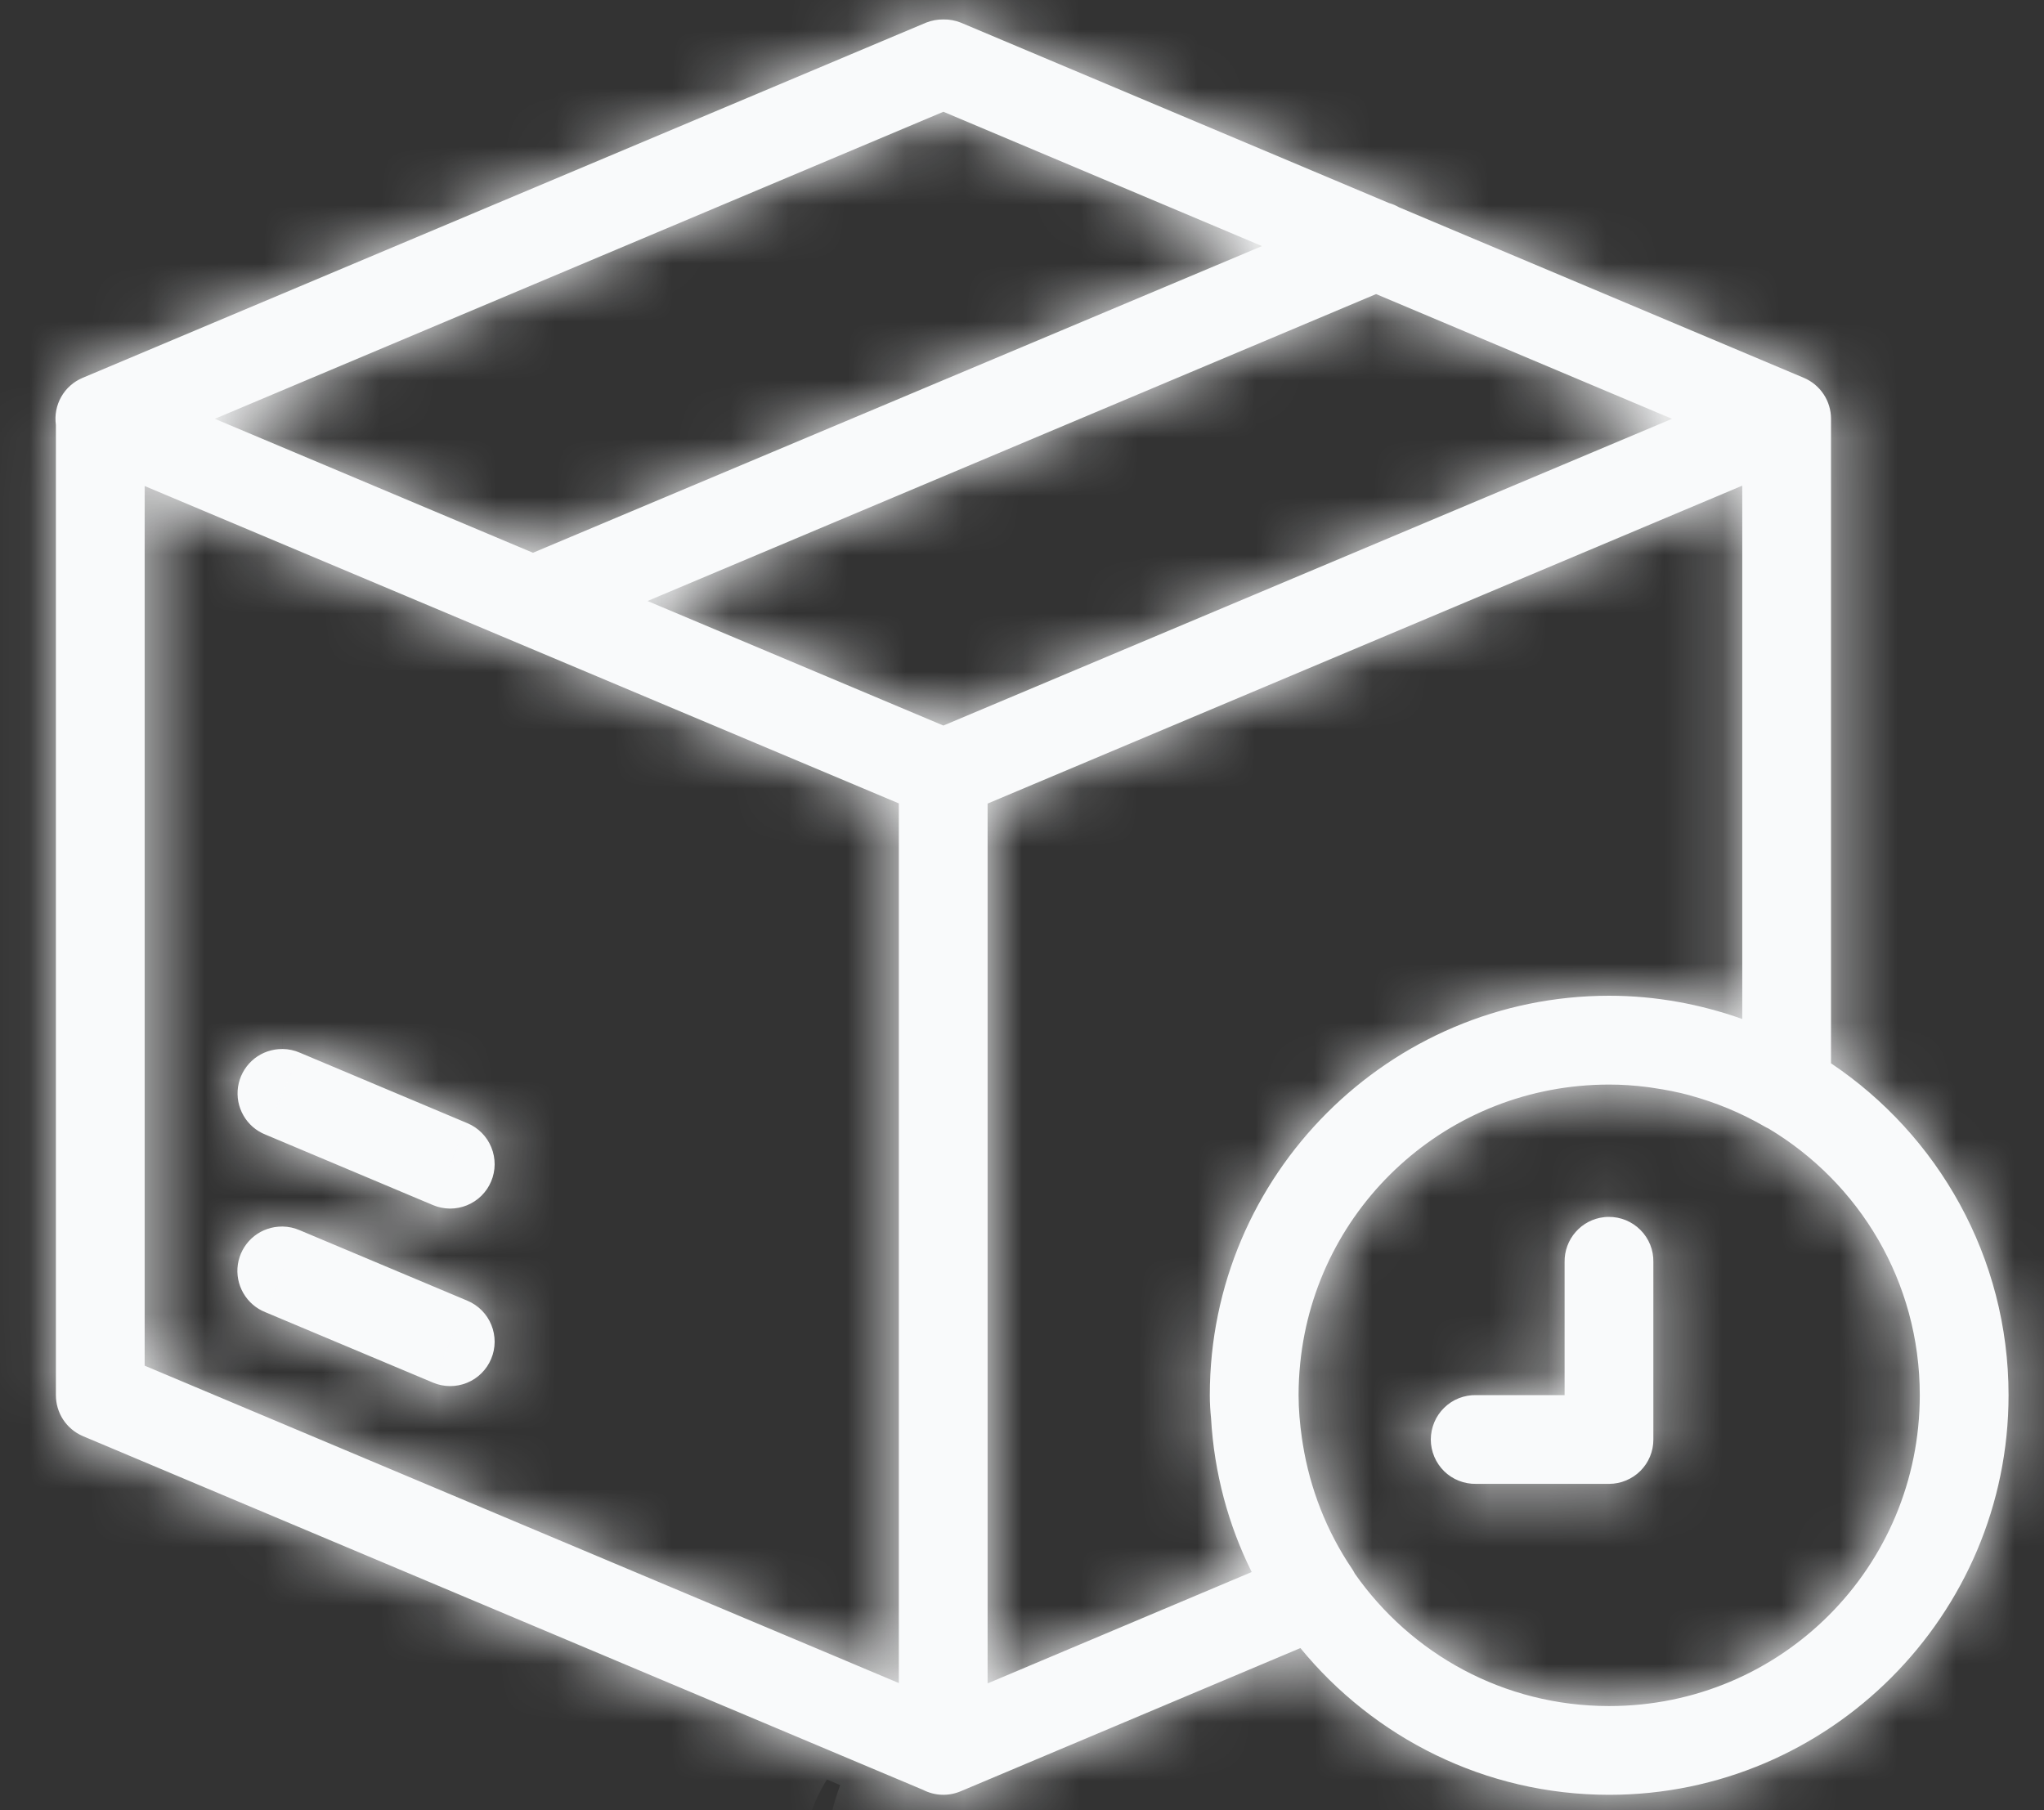
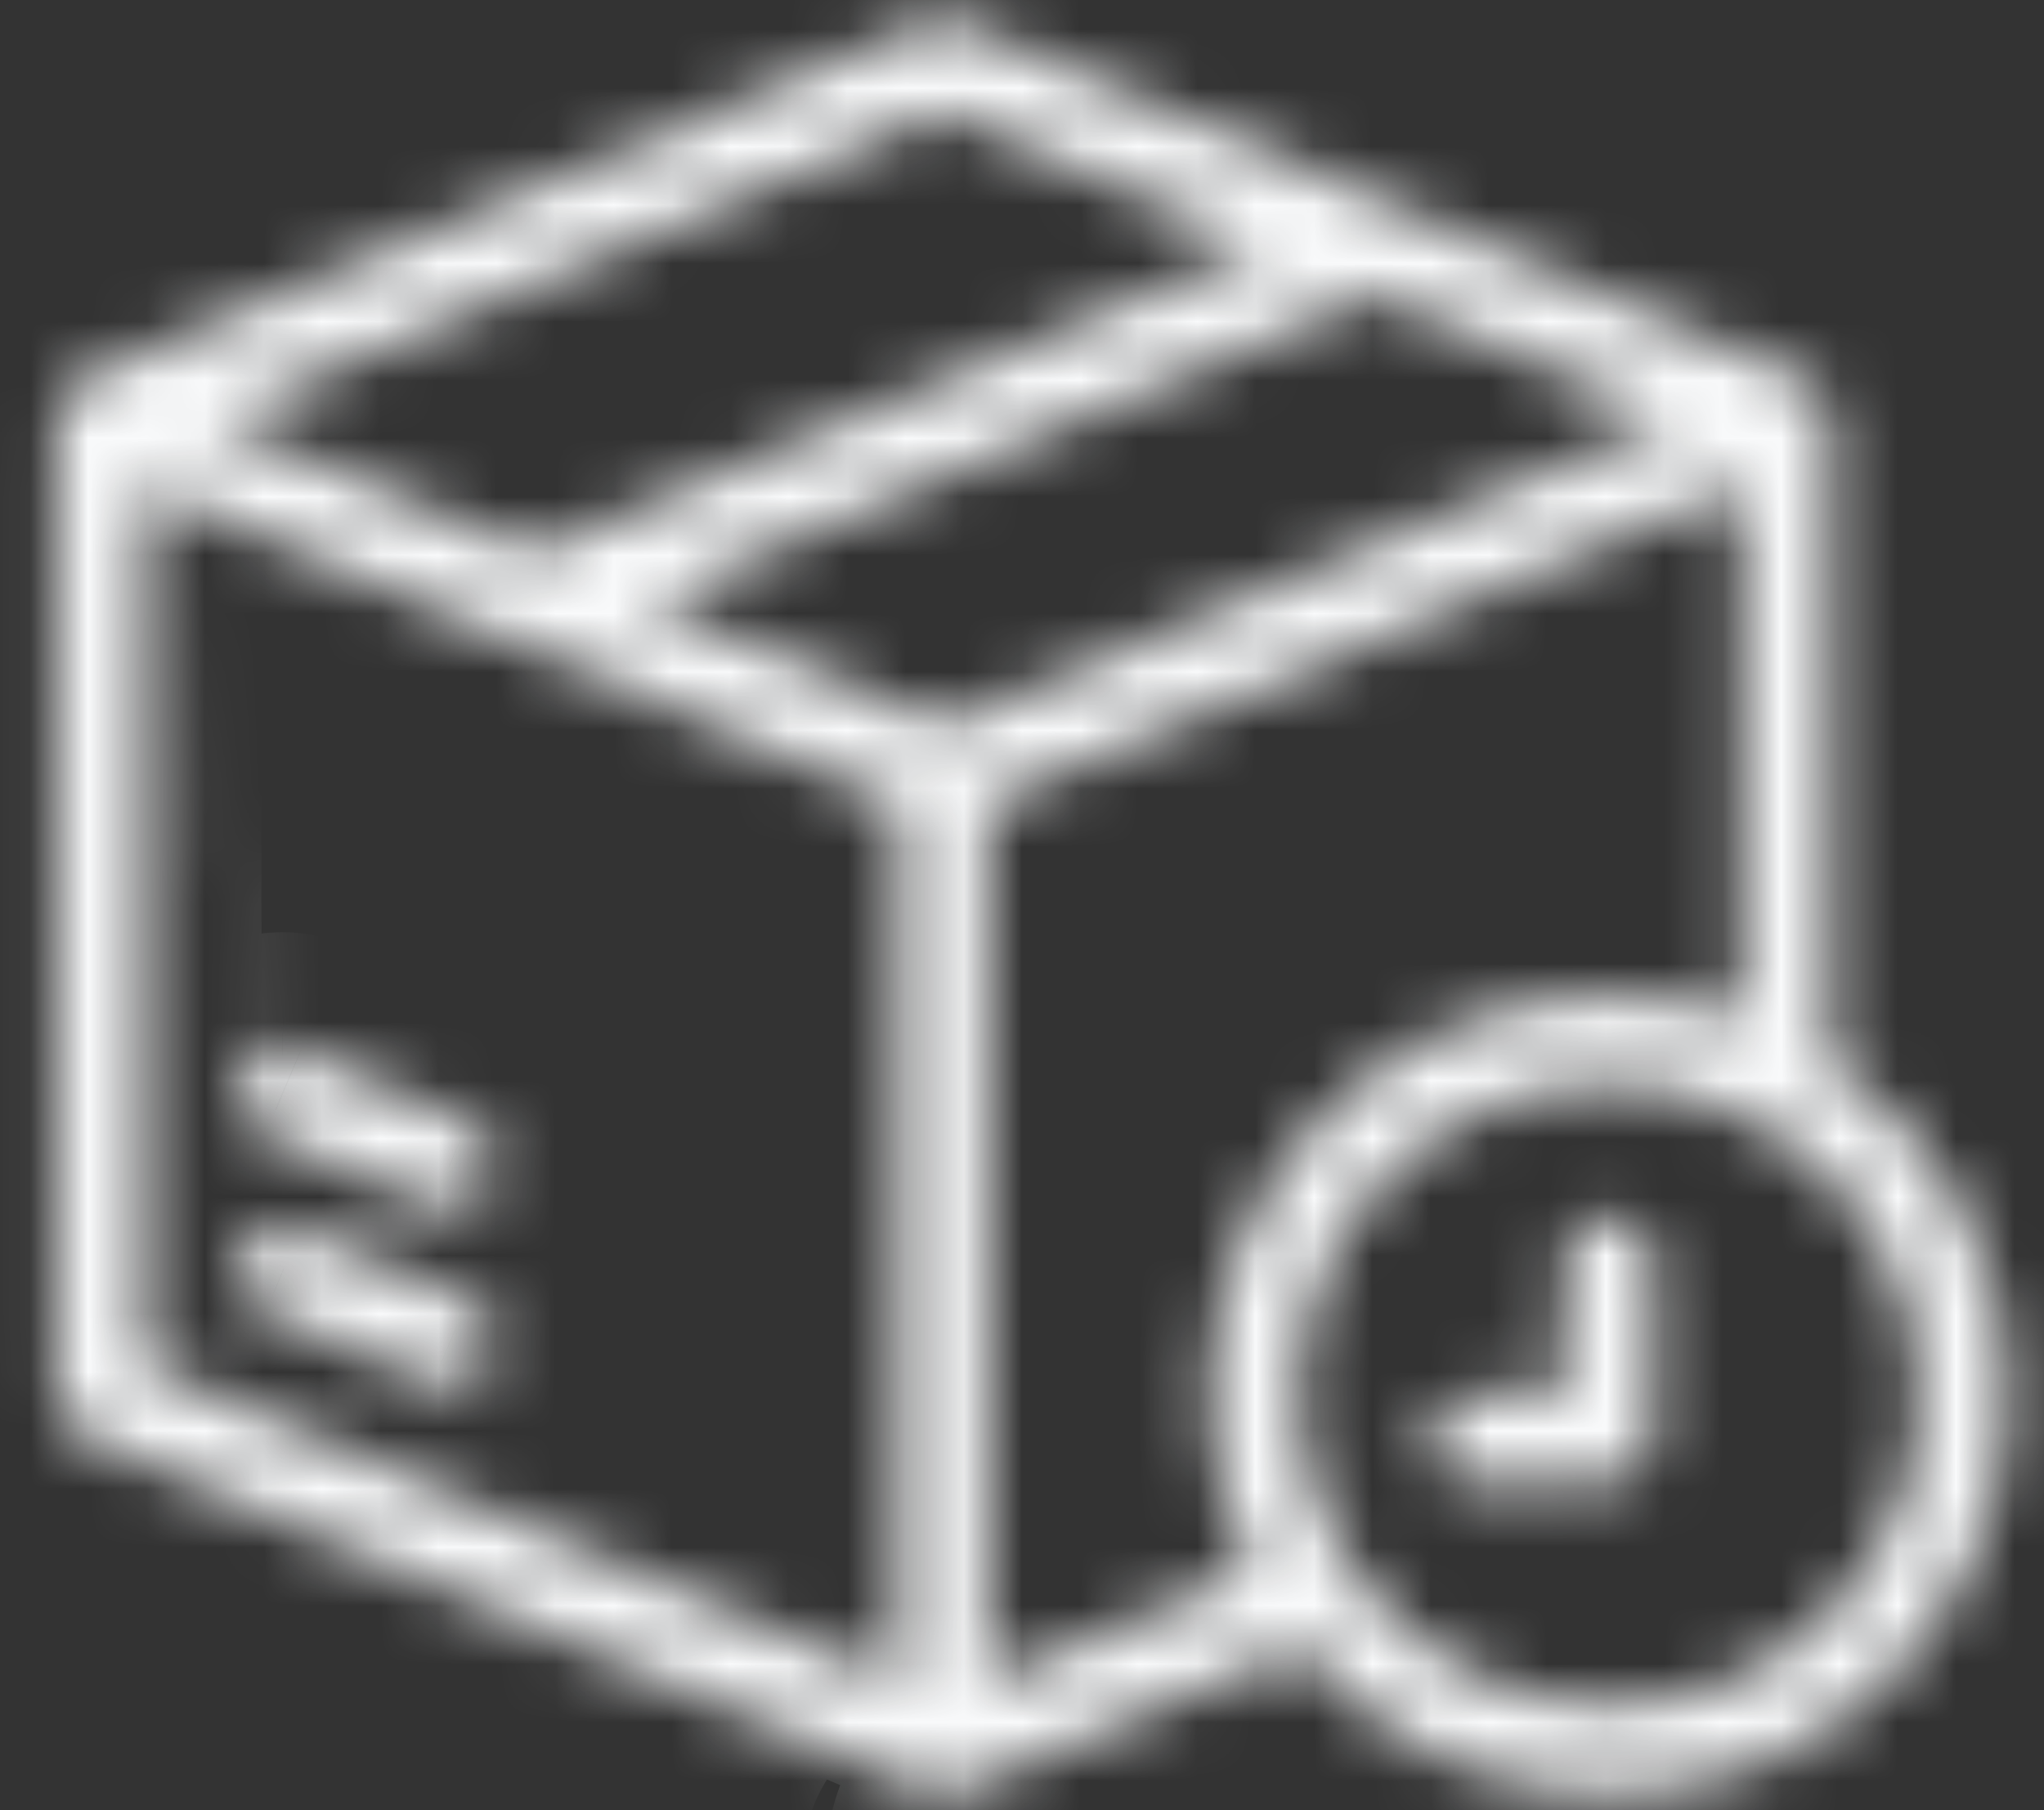
<svg xmlns="http://www.w3.org/2000/svg" width="35" height="31" viewBox="0 0 35 31" fill="none">
  <rect x="0" y="0" width="35" height="31" fill="#333333" stroke="none" />
  <g id="Group">
    <g id="Group_2">
      <g id="Vector">
        <mask id="path-1-inside-1_1490_10893" fill="white">
-           <path d="M16.154 0.333C16.053 0.332 15.952 0.35 15.857 0.388L1.416 6.47C1.261 6.535 1.132 6.649 1.049 6.795C0.966 6.941 0.934 7.11 0.957 7.276V23.891C0.957 24.04 1 24.186 1.081 24.31C1.163 24.435 1.279 24.533 1.416 24.592L15.803 30.65C15.802 30.649 15.803 30.65 15.803 30.65C15.902 30.701 16.014 30.731 16.126 30.735C16.238 30.739 16.35 30.718 16.453 30.674L22.267 28.223C23.523 29.755 25.427 30.736 27.555 30.736C31.323 30.736 34.393 27.66 34.393 23.891C34.393 21.527 33.185 19.438 31.353 18.209V7.172C31.353 7.022 31.309 6.875 31.226 6.751C31.143 6.626 31.025 6.528 30.887 6.47L23.956 3.55C23.901 3.518 23.842 3.493 23.781 3.476L16.453 0.388C16.358 0.35 16.256 0.331 16.154 0.333ZM16.154 1.914L21.61 4.214L9.126 9.466L3.678 7.172L16.154 1.914ZM23.563 5.036L28.631 7.172L16.154 12.425L11.087 10.292L23.563 5.036ZM29.833 8.317V17.45C29.119 17.197 28.354 17.052 27.555 17.052C23.786 17.052 20.716 20.122 20.716 23.891C20.716 23.893 20.716 23.895 20.716 23.897C20.716 24.029 20.724 24.157 20.737 24.286C20.791 25.228 21.034 26.118 21.433 26.921L16.911 28.828V13.761L29.833 8.317ZM2.477 8.323L15.391 13.758V28.822L2.477 23.387V8.323ZM4.84 17.964C4.816 17.964 4.791 17.965 4.766 17.967C4.595 17.981 4.434 18.052 4.309 18.169C4.184 18.286 4.102 18.442 4.076 18.612C4.051 18.781 4.083 18.954 4.169 19.103C4.254 19.252 4.387 19.367 4.546 19.43L7.414 20.637C7.506 20.676 7.605 20.696 7.705 20.697C7.805 20.697 7.904 20.678 7.997 20.64C8.089 20.602 8.173 20.547 8.244 20.477C8.315 20.406 8.372 20.323 8.41 20.231C8.449 20.139 8.469 20.04 8.47 19.94C8.47 19.84 8.451 19.741 8.413 19.648C8.376 19.556 8.32 19.472 8.25 19.401C8.179 19.33 8.096 19.273 8.004 19.235L5.136 18.028C5.043 17.987 4.942 17.965 4.84 17.964ZM27.555 18.573C27.775 18.573 27.994 18.588 28.21 18.616C28.247 18.62 28.283 18.627 28.319 18.632C28.525 18.662 28.731 18.702 28.932 18.756C28.933 18.757 28.934 18.758 28.935 18.758C29.381 18.879 29.811 19.057 30.215 19.291C30.236 19.303 30.258 19.315 30.281 19.325C31.834 20.252 32.873 21.944 32.873 23.891C32.873 26.838 30.502 29.216 27.554 29.216C25.747 29.216 24.159 28.319 23.199 26.948C23.185 26.919 23.168 26.891 23.15 26.864C22.715 26.221 22.432 25.493 22.309 24.733C22.303 24.696 22.297 24.66 22.292 24.623C22.258 24.381 22.236 24.137 22.236 23.891C22.236 23.707 22.246 23.524 22.264 23.345C22.535 20.656 24.791 18.573 27.555 18.573ZM27.544 20.839C27.518 20.839 27.491 20.841 27.465 20.844C27.277 20.865 27.104 20.956 26.98 21.098C26.855 21.24 26.788 21.424 26.791 21.613V23.891H25.277C25.176 23.889 25.076 23.907 24.981 23.944C24.887 23.981 24.801 24.037 24.729 24.108C24.657 24.178 24.599 24.263 24.56 24.356C24.521 24.45 24.5 24.55 24.5 24.651C24.5 24.753 24.521 24.853 24.56 24.946C24.599 25.039 24.657 25.124 24.729 25.195C24.801 25.265 24.887 25.321 24.981 25.358C25.076 25.395 25.176 25.413 25.277 25.411H27.555C27.755 25.41 27.947 25.33 28.089 25.189C28.231 25.047 28.311 24.855 28.311 24.654V21.613C28.313 21.511 28.295 21.41 28.257 21.316C28.219 21.222 28.163 21.136 28.091 21.064C28.02 20.992 27.934 20.935 27.84 20.896C27.746 20.858 27.646 20.838 27.544 20.839ZM4.84 21.004C4.816 21.004 4.791 21.005 4.766 21.007C4.595 21.02 4.433 21.091 4.307 21.208C4.181 21.326 4.099 21.482 4.073 21.652C4.048 21.822 4.081 21.996 4.167 22.145C4.253 22.294 4.386 22.409 4.546 22.472L7.414 23.677C7.506 23.716 7.605 23.736 7.705 23.737C7.805 23.737 7.904 23.718 7.997 23.68C8.089 23.643 8.173 23.587 8.244 23.517C8.315 23.446 8.372 23.363 8.41 23.271C8.449 23.179 8.469 23.08 8.47 22.98C8.47 22.88 8.451 22.781 8.413 22.688C8.376 22.596 8.32 22.512 8.25 22.441C8.179 22.37 8.096 22.313 8.004 22.275L5.136 21.069C5.043 21.028 4.942 21.006 4.84 21.004Z" />
+           <path d="M16.154 0.333C16.053 0.332 15.952 0.35 15.857 0.388L1.416 6.47C1.261 6.535 1.132 6.649 1.049 6.795C0.966 6.941 0.934 7.11 0.957 7.276V23.891C0.957 24.04 1 24.186 1.081 24.31C1.163 24.435 1.279 24.533 1.416 24.592L15.803 30.65C15.802 30.649 15.803 30.65 15.803 30.65C15.902 30.701 16.014 30.731 16.126 30.735C16.238 30.739 16.35 30.718 16.453 30.674L22.267 28.223C23.523 29.755 25.427 30.736 27.555 30.736C31.323 30.736 34.393 27.66 34.393 23.891C34.393 21.527 33.185 19.438 31.353 18.209V7.172C31.353 7.022 31.309 6.875 31.226 6.751C31.143 6.626 31.025 6.528 30.887 6.47L23.956 3.55C23.901 3.518 23.842 3.493 23.781 3.476L16.453 0.388C16.358 0.35 16.256 0.331 16.154 0.333ZM16.154 1.914L21.61 4.214L9.126 9.466L3.678 7.172L16.154 1.914ZM23.563 5.036L28.631 7.172L16.154 12.425L11.087 10.292L23.563 5.036ZM29.833 8.317V17.45C29.119 17.197 28.354 17.052 27.555 17.052C23.786 17.052 20.716 20.122 20.716 23.891C20.716 23.893 20.716 23.895 20.716 23.897C20.716 24.029 20.724 24.157 20.737 24.286C20.791 25.228 21.034 26.118 21.433 26.921L16.911 28.828V13.761L29.833 8.317ZM2.477 8.323L15.391 13.758V28.822L2.477 23.387V8.323ZC4.816 17.964 4.791 17.965 4.766 17.967C4.595 17.981 4.434 18.052 4.309 18.169C4.184 18.286 4.102 18.442 4.076 18.612C4.051 18.781 4.083 18.954 4.169 19.103C4.254 19.252 4.387 19.367 4.546 19.43L7.414 20.637C7.506 20.676 7.605 20.696 7.705 20.697C7.805 20.697 7.904 20.678 7.997 20.64C8.089 20.602 8.173 20.547 8.244 20.477C8.315 20.406 8.372 20.323 8.41 20.231C8.449 20.139 8.469 20.04 8.47 19.94C8.47 19.84 8.451 19.741 8.413 19.648C8.376 19.556 8.32 19.472 8.25 19.401C8.179 19.33 8.096 19.273 8.004 19.235L5.136 18.028C5.043 17.987 4.942 17.965 4.84 17.964ZM27.555 18.573C27.775 18.573 27.994 18.588 28.21 18.616C28.247 18.62 28.283 18.627 28.319 18.632C28.525 18.662 28.731 18.702 28.932 18.756C28.933 18.757 28.934 18.758 28.935 18.758C29.381 18.879 29.811 19.057 30.215 19.291C30.236 19.303 30.258 19.315 30.281 19.325C31.834 20.252 32.873 21.944 32.873 23.891C32.873 26.838 30.502 29.216 27.554 29.216C25.747 29.216 24.159 28.319 23.199 26.948C23.185 26.919 23.168 26.891 23.15 26.864C22.715 26.221 22.432 25.493 22.309 24.733C22.303 24.696 22.297 24.66 22.292 24.623C22.258 24.381 22.236 24.137 22.236 23.891C22.236 23.707 22.246 23.524 22.264 23.345C22.535 20.656 24.791 18.573 27.555 18.573ZM27.544 20.839C27.518 20.839 27.491 20.841 27.465 20.844C27.277 20.865 27.104 20.956 26.98 21.098C26.855 21.24 26.788 21.424 26.791 21.613V23.891H25.277C25.176 23.889 25.076 23.907 24.981 23.944C24.887 23.981 24.801 24.037 24.729 24.108C24.657 24.178 24.599 24.263 24.56 24.356C24.521 24.45 24.5 24.55 24.5 24.651C24.5 24.753 24.521 24.853 24.56 24.946C24.599 25.039 24.657 25.124 24.729 25.195C24.801 25.265 24.887 25.321 24.981 25.358C25.076 25.395 25.176 25.413 25.277 25.411H27.555C27.755 25.41 27.947 25.33 28.089 25.189C28.231 25.047 28.311 24.855 28.311 24.654V21.613C28.313 21.511 28.295 21.41 28.257 21.316C28.219 21.222 28.163 21.136 28.091 21.064C28.02 20.992 27.934 20.935 27.84 20.896C27.746 20.858 27.646 20.838 27.544 20.839ZM4.84 21.004C4.816 21.004 4.791 21.005 4.766 21.007C4.595 21.02 4.433 21.091 4.307 21.208C4.181 21.326 4.099 21.482 4.073 21.652C4.048 21.822 4.081 21.996 4.167 22.145C4.253 22.294 4.386 22.409 4.546 22.472L7.414 23.677C7.506 23.716 7.605 23.736 7.705 23.737C7.805 23.737 7.904 23.718 7.997 23.68C8.089 23.643 8.173 23.587 8.244 23.517C8.315 23.446 8.372 23.363 8.41 23.271C8.449 23.179 8.469 23.08 8.47 22.98C8.47 22.88 8.451 22.781 8.413 22.688C8.376 22.596 8.32 22.512 8.25 22.441C8.179 22.37 8.096 22.313 8.004 22.275L5.136 21.069C5.043 21.028 4.942 21.006 4.84 21.004Z" />
        </mask>
-         <path d="M16.154 0.333C16.053 0.332 15.952 0.35 15.857 0.388L1.416 6.47C1.261 6.535 1.132 6.649 1.049 6.795C0.966 6.941 0.934 7.11 0.957 7.276V23.891C0.957 24.04 1 24.186 1.081 24.31C1.163 24.435 1.279 24.533 1.416 24.592L15.803 30.65C15.802 30.649 15.803 30.65 15.803 30.65C15.902 30.701 16.014 30.731 16.126 30.735C16.238 30.739 16.35 30.718 16.453 30.674L22.267 28.223C23.523 29.755 25.427 30.736 27.555 30.736C31.323 30.736 34.393 27.66 34.393 23.891C34.393 21.527 33.185 19.438 31.353 18.209V7.172C31.353 7.022 31.309 6.875 31.226 6.751C31.143 6.626 31.025 6.528 30.887 6.47L23.956 3.55C23.901 3.518 23.842 3.493 23.781 3.476L16.453 0.388C16.358 0.35 16.256 0.331 16.154 0.333ZM16.154 1.914L21.61 4.214L9.126 9.466L3.678 7.172L16.154 1.914ZM23.563 5.036L28.631 7.172L16.154 12.425L11.087 10.292L23.563 5.036ZM29.833 8.317V17.45C29.119 17.197 28.354 17.052 27.555 17.052C23.786 17.052 20.716 20.122 20.716 23.891C20.716 23.893 20.716 23.895 20.716 23.897C20.716 24.029 20.724 24.157 20.737 24.286C20.791 25.228 21.034 26.118 21.433 26.921L16.911 28.828V13.761L29.833 8.317ZM2.477 8.323L15.391 13.758V28.822L2.477 23.387V8.323ZM4.84 17.964C4.816 17.964 4.791 17.965 4.766 17.967C4.595 17.981 4.434 18.052 4.309 18.169C4.184 18.286 4.102 18.442 4.076 18.612C4.051 18.781 4.083 18.954 4.169 19.103C4.254 19.252 4.387 19.367 4.546 19.43L7.414 20.637C7.506 20.676 7.605 20.696 7.705 20.697C7.805 20.697 7.904 20.678 7.997 20.64C8.089 20.602 8.173 20.547 8.244 20.477C8.315 20.406 8.372 20.323 8.41 20.231C8.449 20.139 8.469 20.04 8.47 19.94C8.47 19.84 8.451 19.741 8.413 19.648C8.376 19.556 8.32 19.472 8.25 19.401C8.179 19.33 8.096 19.273 8.004 19.235L5.136 18.028C5.043 17.987 4.942 17.965 4.84 17.964ZM27.555 18.573C27.775 18.573 27.994 18.588 28.21 18.616C28.247 18.62 28.283 18.627 28.319 18.632C28.525 18.662 28.731 18.702 28.932 18.756C28.933 18.757 28.934 18.758 28.935 18.758C29.381 18.879 29.811 19.057 30.215 19.291C30.236 19.303 30.258 19.315 30.281 19.325C31.834 20.252 32.873 21.944 32.873 23.891C32.873 26.838 30.502 29.216 27.554 29.216C25.747 29.216 24.159 28.319 23.199 26.948C23.185 26.919 23.168 26.891 23.15 26.864C22.715 26.221 22.432 25.493 22.309 24.733C22.303 24.696 22.297 24.66 22.292 24.623C22.258 24.381 22.236 24.137 22.236 23.891C22.236 23.707 22.246 23.524 22.264 23.345C22.535 20.656 24.791 18.573 27.555 18.573ZM27.544 20.839C27.518 20.839 27.491 20.841 27.465 20.844C27.277 20.865 27.104 20.956 26.98 21.098C26.855 21.24 26.788 21.424 26.791 21.613V23.891H25.277C25.176 23.889 25.076 23.907 24.981 23.944C24.887 23.981 24.801 24.037 24.729 24.108C24.657 24.178 24.599 24.263 24.56 24.356C24.521 24.45 24.5 24.55 24.5 24.651C24.5 24.753 24.521 24.853 24.56 24.946C24.599 25.039 24.657 25.124 24.729 25.195C24.801 25.265 24.887 25.321 24.981 25.358C25.076 25.395 25.176 25.413 25.277 25.411H27.555C27.755 25.41 27.947 25.33 28.089 25.189C28.231 25.047 28.311 24.855 28.311 24.654V21.613C28.313 21.511 28.295 21.41 28.257 21.316C28.219 21.222 28.163 21.136 28.091 21.064C28.02 20.992 27.934 20.935 27.84 20.896C27.746 20.858 27.646 20.838 27.544 20.839ZM4.84 21.004C4.816 21.004 4.791 21.005 4.766 21.007C4.595 21.02 4.433 21.091 4.307 21.208C4.181 21.326 4.099 21.482 4.073 21.652C4.048 21.822 4.081 21.996 4.167 22.145C4.253 22.294 4.386 22.409 4.546 22.472L7.414 23.677C7.506 23.716 7.605 23.736 7.705 23.737C7.805 23.737 7.904 23.718 7.997 23.68C8.089 23.643 8.173 23.587 8.244 23.517C8.315 23.446 8.372 23.363 8.41 23.271C8.449 23.179 8.469 23.08 8.47 22.98C8.47 22.88 8.451 22.781 8.413 22.688C8.376 22.596 8.32 22.512 8.25 22.441C8.179 22.37 8.096 22.313 8.004 22.275L5.136 21.069C5.043 21.028 4.942 21.006 4.84 21.004Z" fill="#F9FAFB" />
        <path d="M16.154 0.333L16.12 2.333L16.156 2.334L16.192 2.333L16.154 0.333ZM15.857 0.388L15.11 -1.467L15.096 -1.461L15.081 -1.455L15.857 0.388ZM1.416 6.47L2.19 8.314L2.192 8.313L1.416 6.47ZM0.957 7.276H2.957V7.137L2.938 6.999L0.957 7.276ZM0.957 23.891L2.957 23.899V23.891H0.957ZM1.416 24.592L0.623 26.428L0.631 26.431L0.64 26.435L1.416 24.592ZM16.453 30.674L15.676 28.831L15.669 28.834L15.662 28.837L16.453 30.674ZM22.267 28.223L23.814 26.955L22.867 25.8L21.49 26.38L22.267 28.223ZM31.353 18.209H29.353V19.276L30.239 19.87L31.353 18.209ZM31.353 7.172L29.353 7.169V7.172H31.353ZM30.887 6.47L30.11 8.313L30.113 8.314L30.887 6.47ZM23.956 3.55L22.952 5.279L23.062 5.344L23.18 5.393L23.956 3.55ZM23.781 3.476L23.005 5.319L23.119 5.367L23.237 5.401L23.781 3.476ZM16.453 0.388L17.229 -1.455L17.215 -1.461L17.2 -1.467L16.453 0.388ZM16.154 1.914L16.931 0.071L16.154 -0.256L15.378 0.071L16.154 1.914ZM21.61 4.214L22.385 6.057L26.763 4.215L22.386 2.371L21.61 4.214ZM9.126 9.466L8.35 11.309L9.126 11.636L9.901 11.309L9.126 9.466ZM3.678 7.172L2.901 5.329L-1.474 7.173L2.902 9.015L3.678 7.172ZM23.563 5.036L24.34 3.193L23.563 2.866L22.786 3.193L23.563 5.036ZM28.631 7.172L29.407 9.015L33.782 7.173L29.407 5.329L28.631 7.172ZM16.154 12.425L15.379 14.269L16.154 14.595L16.93 14.269L16.154 12.425ZM11.087 10.292L10.31 8.449L5.933 10.293L10.311 12.136L11.087 10.292ZM29.833 8.317H31.833V5.304L29.056 6.474L29.833 8.317ZM29.833 17.45L29.163 19.335L31.833 20.284V17.45H29.833ZM20.716 23.891L22.716 23.899V23.891H20.716ZM20.716 23.897L22.716 23.894L22.716 23.889L20.716 23.897ZM20.737 24.286L22.733 24.171L22.731 24.127L22.726 24.084L20.737 24.286ZM21.433 26.921L22.21 28.764L24.171 27.936L23.224 26.031L21.433 26.921ZM16.911 28.828H14.911V31.843L17.689 30.671L16.911 28.828ZM16.911 13.761L16.135 11.918L14.911 12.434V13.761H16.911ZM2.477 8.323L3.253 6.479L0.477 5.311V8.323H2.477ZM15.391 13.758H17.391V12.43L16.167 11.915L15.391 13.758ZM15.391 28.822L14.616 30.666L17.391 31.834V28.822H15.391ZM2.477 23.387H0.477V24.715L1.701 25.23L2.477 23.387ZM4.84 17.964L4.866 15.964L4.858 15.964L4.84 17.964ZM4.766 17.967L4.929 19.96L4.936 19.96L4.943 19.959L4.766 17.967ZM4.546 19.43L5.322 17.587L5.305 17.58L5.287 17.573L4.546 19.43ZM7.414 20.637L6.639 22.481L6.64 22.481L7.414 20.637ZM8.004 19.235L7.228 21.078L7.229 21.078L8.004 19.235ZM5.136 18.028L4.333 19.86L4.347 19.866L4.36 19.871L5.136 18.028ZM27.555 18.573L27.558 16.573H27.555V18.573ZM28.21 18.616L27.96 20.6L27.967 20.601L28.21 18.616ZM28.319 18.632L28.61 16.653L28.601 16.652L28.319 18.632ZM28.932 18.756L28.411 20.687L28.419 20.69L28.428 20.692L28.932 18.756ZM28.935 18.758L28.383 20.68L28.398 20.685L28.412 20.689L28.935 18.758ZM30.215 19.291L29.211 21.021L29.218 21.025L30.215 19.291ZM30.281 19.325L31.306 17.608L31.207 17.549L31.102 17.502L30.281 19.325ZM23.199 26.948L21.415 27.852L21.479 27.978L21.561 28.095L23.199 26.948ZM23.15 26.864L21.494 27.986L21.495 27.987L23.15 26.864ZM22.309 24.733L20.333 25.045L20.334 25.053L22.309 24.733ZM22.292 24.623L24.274 24.352L24.273 24.345L22.292 24.623ZM22.236 23.891H20.236L20.236 23.894L22.236 23.891ZM22.264 23.345L24.254 23.546L24.254 23.546L22.264 23.345ZM27.544 20.839L27.554 22.839L27.564 22.839L27.544 20.839ZM27.465 20.844L27.248 18.855L27.239 18.857L27.465 20.844ZM26.791 21.613H28.791V21.595L28.791 21.577L26.791 21.613ZM26.791 23.891V25.891H28.791V23.891H26.791ZM25.277 23.891L25.233 25.891L25.255 25.891H25.277V23.891ZM25.277 25.411V23.411H25.255L25.233 23.412L25.277 25.411ZM27.555 25.411V27.411L27.562 27.411L27.555 25.411ZM28.311 24.654L30.311 24.662V24.654H28.311ZM28.311 21.613L26.312 21.578L26.311 21.595V21.613H28.311ZM4.84 21.004L4.875 19.004L4.867 19.004L4.858 19.004L4.84 21.004ZM4.766 21.007L4.921 23.001L4.932 23L4.943 22.999L4.766 21.007ZM4.546 22.472L5.321 20.628L5.3 20.619L5.279 20.611L4.546 22.472ZM7.414 23.677L6.639 25.521L6.64 25.521L7.414 23.677ZM8.004 22.275L7.229 24.118L7.229 24.119L8.004 22.275ZM5.136 21.069L4.324 22.897L4.342 22.905L4.361 22.913L5.136 21.069ZM16.188 -1.666C15.819 -1.673 15.453 -1.605 15.11 -1.467L16.605 2.244C16.451 2.305 16.286 2.336 16.12 2.333L16.188 -1.666ZM15.081 -1.455L0.64 4.627L2.192 8.313L16.634 2.232L15.081 -1.455ZM0.642 4.626C0.08 4.861 -0.388 5.276 -0.689 5.806L2.788 7.784C2.652 8.022 2.442 8.208 2.19 8.314L0.642 4.626ZM-0.689 5.806C-0.99 6.335 -1.108 6.949 -1.024 7.553L2.938 6.999C2.976 7.27 2.923 7.546 2.788 7.784L-0.689 5.806ZM-1.043 7.276V23.891H2.957V7.276H-1.043ZM-1.043 23.884C-1.045 24.424 -0.888 24.953 -0.592 25.406L2.755 23.215C2.888 23.418 2.958 23.656 2.957 23.899L-1.043 23.884ZM-0.592 25.406C-0.296 25.858 0.127 26.213 0.623 26.428L2.209 22.756C2.432 22.852 2.622 23.012 2.755 23.215L-0.592 25.406ZM0.64 26.435L15.026 32.493L16.579 28.806L2.192 22.749L0.64 26.435ZM14.386 32.062C14.386 32.062 14.386 32.062 14.386 32.062C14.386 32.061 14.385 32.061 14.384 32.06C14.384 32.059 14.383 32.059 14.382 32.058C14.382 32.057 14.381 32.056 14.38 32.055C14.379 32.054 14.377 32.052 14.374 32.05C14.373 32.048 14.37 32.046 14.367 32.043C14.366 32.041 14.364 32.039 14.361 32.036C14.358 32.033 14.354 32.029 14.348 32.023C14.345 32.02 14.339 32.013 14.336 32.009C14.331 32.004 14.319 31.992 14.313 31.984C14.302 31.972 14.272 31.938 14.254 31.915C14.21 31.859 13.982 31.477 13.859 31.123C14.512 29.122 16.799 28.916 16.991 29.041C17.037 29.076 17.101 29.128 17.12 29.145C17.131 29.154 17.148 29.17 17.155 29.177C17.16 29.181 17.168 29.189 17.172 29.192C17.174 29.195 17.179 29.199 17.181 29.201C17.183 29.203 17.186 29.206 17.188 29.207C17.191 29.21 17.194 29.213 17.195 29.214C17.199 29.218 17.201 29.22 17.203 29.222C17.206 29.225 17.208 29.227 17.209 29.228C17.211 29.23 17.212 29.231 17.213 29.231C17.213 29.232 17.214 29.233 17.214 29.233C17.215 29.234 17.215 29.234 17.215 29.234C17.216 29.235 17.216 29.235 17.217 29.235C17.217 29.236 17.217 29.236 17.218 29.236C17.218 29.237 17.218 29.237 17.219 29.238C17.219 29.238 17.22 29.239 17.221 29.239C17.221 29.24 17.223 29.241 17.224 29.243C17.225 29.244 17.227 29.246 17.23 29.249C17.232 29.251 17.234 29.253 17.238 29.257C17.239 29.258 17.242 29.261 17.245 29.264C17.246 29.266 17.249 29.269 17.251 29.271C17.253 29.273 17.258 29.277 17.26 29.28C17.263 29.284 17.271 29.292 17.276 29.297C17.282 29.304 17.298 29.321 17.307 29.332C17.324 29.352 17.376 29.416 17.411 29.461C17.537 29.653 17.33 31.94 15.33 32.593C14.976 32.471 14.594 32.243 14.538 32.199C14.515 32.18 14.481 32.151 14.469 32.14C14.461 32.133 14.448 32.121 14.443 32.117C14.44 32.113 14.433 32.107 14.43 32.105C14.424 32.099 14.419 32.094 14.417 32.092C14.414 32.089 14.412 32.087 14.41 32.085C14.407 32.082 14.404 32.08 14.403 32.078C14.4 32.076 14.398 32.074 14.397 32.073C14.396 32.072 14.396 32.071 14.395 32.071C14.394 32.069 14.393 32.069 14.393 32.068C14.392 32.068 14.391 32.067 14.391 32.067C14.391 32.066 14.391 32.066 14.39 32.066L17.215 29.233C17.215 29.233 17.213 29.232 17.212 29.231C17.212 29.23 17.211 29.23 17.21 29.229C17.209 29.228 17.209 29.227 17.207 29.226C17.207 29.226 17.205 29.223 17.202 29.221C17.201 29.22 17.198 29.217 17.195 29.214C17.193 29.212 17.191 29.21 17.188 29.207C17.186 29.205 17.181 29.2 17.175 29.195C17.172 29.192 17.165 29.186 17.162 29.182C17.157 29.178 17.144 29.166 17.136 29.159C17.124 29.149 17.09 29.119 17.067 29.1C17.011 29.056 16.629 28.828 16.275 28.706C14.275 29.359 14.068 31.646 14.194 31.838C14.229 31.884 14.281 31.948 14.298 31.967C14.307 31.978 14.323 31.995 14.329 32.002C14.334 32.007 14.341 32.016 14.345 32.019C14.347 32.022 14.352 32.026 14.354 32.029C14.355 32.03 14.358 32.033 14.36 32.035C14.363 32.038 14.366 32.041 14.367 32.042C14.371 32.046 14.373 32.049 14.375 32.05C14.377 32.053 14.38 32.055 14.38 32.056C14.382 32.058 14.384 32.059 14.384 32.06C14.385 32.06 14.386 32.061 14.386 32.061C14.386 32.062 14.387 32.062 14.387 32.063C14.388 32.063 14.388 32.064 14.389 32.064C14.389 32.064 14.389 32.065 14.39 32.065C14.39 32.066 14.391 32.066 14.391 32.067C14.392 32.067 14.392 32.068 14.393 32.068C14.393 32.069 14.395 32.07 14.397 32.072C14.398 32.073 14.4 32.075 14.403 32.078C14.404 32.079 14.407 32.082 14.41 32.085C14.412 32.087 14.415 32.09 14.418 32.093C14.419 32.094 14.422 32.097 14.424 32.099C14.426 32.101 14.431 32.105 14.434 32.108C14.437 32.111 14.445 32.119 14.45 32.123C14.457 32.13 14.475 32.145 14.486 32.155C14.505 32.172 14.569 32.224 14.614 32.258C14.807 32.384 17.094 32.177 17.746 30.177C17.624 29.823 17.396 29.441 17.352 29.385C17.333 29.362 17.303 29.328 17.293 29.316C17.286 29.308 17.274 29.296 17.27 29.291C17.266 29.287 17.26 29.28 17.257 29.277C17.252 29.271 17.247 29.267 17.245 29.264C17.242 29.261 17.24 29.259 17.238 29.257C17.235 29.254 17.233 29.252 17.231 29.25C17.229 29.247 17.227 29.245 17.226 29.245C17.225 29.244 17.224 29.243 17.223 29.242C17.222 29.241 17.221 29.24 17.221 29.24C17.22 29.239 17.219 29.238 17.219 29.237L14.386 32.062ZM14.887 32.428C15.237 32.608 15.636 32.719 16.057 32.734L16.195 28.736C16.391 28.743 16.568 28.794 16.718 28.872L14.887 32.428ZM16.057 32.734C16.464 32.748 16.869 32.672 17.244 32.511L15.662 28.837C15.83 28.764 16.012 28.73 16.195 28.736L16.057 32.734ZM17.23 32.517L23.044 30.066L21.49 26.38L15.676 28.831L17.23 32.517ZM20.72 29.491C22.337 31.463 24.798 32.736 27.555 32.736V28.736C26.056 28.736 24.709 28.047 23.814 26.955L20.72 29.491ZM27.555 32.736C32.43 32.736 36.393 28.762 36.393 23.891H32.393C32.393 26.558 30.216 28.736 27.555 28.736V32.736ZM36.393 23.891C36.393 20.829 34.826 18.131 32.467 16.548L30.239 19.87C31.543 20.745 32.393 22.224 32.393 23.891H36.393ZM33.353 18.209V7.172H29.353V18.209H33.353ZM33.353 7.175C33.354 6.631 33.194 6.098 32.892 5.644L29.56 7.857C29.425 7.653 29.353 7.414 29.353 7.169L33.353 7.175ZM32.892 5.644C32.591 5.191 32.163 4.836 31.66 4.626L30.113 8.314C29.888 8.22 29.695 8.061 29.56 7.857L32.892 5.644ZM31.663 4.627L24.733 1.707L23.18 5.393L30.11 8.313L31.663 4.627ZM24.961 1.821C24.761 1.705 24.547 1.614 24.325 1.551L23.237 5.401C23.137 5.372 23.041 5.332 22.952 5.279L24.961 1.821ZM24.558 1.633L17.229 -1.455L15.676 2.231L23.005 5.319L24.558 1.633ZM17.2 -1.467C16.856 -1.605 16.488 -1.673 16.117 -1.666L16.192 2.333C16.026 2.336 15.86 2.306 15.705 2.243L17.2 -1.467ZM15.378 3.757L20.833 6.057L22.386 2.371L16.931 0.071L15.378 3.757ZM20.834 2.37L8.35 7.622L9.901 11.309L22.385 6.057L20.834 2.37ZM9.902 7.622L4.454 5.329L2.902 9.015L8.35 11.309L9.902 7.622ZM4.455 9.015L16.931 3.757L15.378 0.071L2.901 5.329L4.455 9.015ZM22.786 6.879L27.854 9.015L29.407 5.329L24.34 3.193L22.786 6.879ZM27.855 5.329L15.378 10.582L16.93 14.269L29.407 9.015L27.855 5.329ZM16.93 10.582L11.863 8.449L10.311 12.136L15.379 14.269L16.93 10.582ZM11.863 12.136L24.34 6.879L22.786 3.193L10.31 8.449L11.863 12.136ZM27.833 8.317V17.45H31.833V8.317H27.833ZM30.503 15.566C29.588 15.241 28.597 15.052 27.555 15.052V19.052C28.111 19.052 28.65 19.152 29.163 19.335L30.503 15.566ZM27.555 15.052C22.681 15.052 18.716 19.018 18.716 23.891H22.716C22.716 21.227 24.89 19.052 27.555 19.052V15.052ZM18.716 23.883C18.716 23.891 18.716 23.898 18.716 23.905L22.716 23.889C22.716 23.892 22.716 23.896 22.716 23.899L18.716 23.883ZM18.716 23.9C18.716 24.106 18.728 24.302 18.747 24.488L22.726 24.084C22.719 24.013 22.716 23.951 22.716 23.894L18.716 23.9ZM18.74 24.401C18.81 25.615 19.124 26.768 19.642 27.811L23.224 26.031C22.944 25.467 22.772 24.841 22.733 24.171L18.74 24.401ZM20.655 25.078L16.134 26.986L17.689 30.671L22.21 28.764L20.655 25.078ZM18.911 28.828V13.761H14.911V28.828H18.911ZM17.688 15.604L30.61 10.16L29.056 6.474L16.135 11.918L17.688 15.604ZM1.701 10.166L14.616 15.602L16.167 11.915L3.253 6.479L1.701 10.166ZM13.391 13.758V28.822H17.391V13.758H13.391ZM16.167 26.979L3.253 21.543L1.701 25.23L14.616 30.666L16.167 26.979ZM4.477 23.387V8.323H0.477V23.387H4.477ZM4.858 15.964C4.769 15.963 4.679 15.967 4.589 15.975L4.943 19.959C4.903 19.962 4.863 19.964 4.822 19.964L4.858 15.964ZM4.604 15.973C3.983 16.024 3.398 16.283 2.943 16.708L5.675 19.63C5.47 19.821 5.208 19.938 4.929 19.96L4.604 15.973ZM2.943 16.708C2.489 17.133 2.191 17.699 2.098 18.315L6.054 18.908C6.013 19.185 5.879 19.439 5.675 19.63L2.943 16.708ZM2.098 18.315C2.006 18.93 2.124 19.559 2.434 20.099L5.903 18.107C6.043 18.349 6.096 18.632 6.054 18.908L2.098 18.315ZM2.434 20.099C2.744 20.639 3.228 21.058 3.806 21.288L5.287 17.573C5.547 17.676 5.764 17.864 5.903 18.107L2.434 20.099ZM3.771 21.274L6.639 22.481L8.19 18.794L5.322 17.587L3.771 21.274ZM6.64 22.481C6.974 22.622 7.332 22.695 7.695 22.697L7.715 18.697C7.878 18.698 8.039 18.73 8.189 18.794L6.64 22.481ZM7.695 22.697C8.058 22.698 8.417 22.629 8.753 22.492L7.241 18.789C7.391 18.727 7.553 18.696 7.715 18.697L7.695 22.697ZM8.753 22.492C9.088 22.355 9.394 22.153 9.651 21.898L6.837 19.055C6.953 18.941 7.09 18.85 7.241 18.789L8.753 22.492ZM9.651 21.898C9.909 21.643 10.114 21.34 10.254 21.005L6.566 19.456C6.63 19.306 6.721 19.17 6.837 19.055L9.651 21.898ZM10.254 21.005C10.395 20.671 10.468 20.312 10.47 19.95L6.47 19.93C6.471 19.767 6.503 19.606 6.566 19.456L10.254 21.005ZM10.47 19.95C10.472 19.587 10.402 19.228 10.265 18.892L6.562 20.404C6.5 20.254 6.469 20.093 6.47 19.93L10.47 19.95ZM10.265 18.892C10.128 18.557 9.926 18.251 9.671 17.994L6.828 20.808C6.714 20.692 6.623 20.555 6.562 20.404L10.265 18.892ZM9.671 17.994C9.416 17.736 9.112 17.531 8.778 17.391L7.229 21.078C7.079 21.015 6.943 20.924 6.828 20.808L9.671 17.994ZM8.779 17.391L5.912 16.184L4.36 19.871L7.228 21.078L8.779 17.391ZM5.938 16.196C5.6 16.048 5.236 15.969 4.866 15.964L4.815 19.964C4.649 19.962 4.485 19.926 4.333 19.86L5.938 16.196ZM27.551 20.573C27.681 20.573 27.817 20.582 27.96 20.6L28.461 16.631C28.17 16.595 27.868 16.573 27.558 16.573L27.551 20.573ZM27.967 20.601C27.956 20.599 27.948 20.598 27.945 20.598C27.943 20.597 27.943 20.597 27.949 20.598C27.953 20.599 27.956 20.599 27.961 20.6C27.966 20.601 27.973 20.602 27.98 20.603C27.994 20.605 28.014 20.609 28.037 20.612L28.601 16.652C28.606 16.652 28.608 16.653 28.604 16.652C28.596 16.651 28.597 16.651 28.58 16.648C28.559 16.645 28.511 16.637 28.454 16.63L27.967 20.601ZM28.028 20.61C28.174 20.632 28.301 20.658 28.411 20.687L29.453 16.826C29.161 16.747 28.876 16.692 28.61 16.653L28.028 20.61ZM28.428 20.692C28.326 20.665 28.237 20.634 28.164 20.603C28.091 20.573 28.03 20.542 27.985 20.518C27.939 20.494 27.904 20.472 27.882 20.459C27.871 20.452 27.862 20.446 27.856 20.442C27.851 20.439 27.847 20.436 27.846 20.436C27.845 20.435 27.849 20.437 27.852 20.44C27.856 20.442 27.864 20.447 27.873 20.453C27.892 20.465 27.924 20.485 27.966 20.508C28.007 20.531 28.064 20.56 28.133 20.59C28.201 20.62 28.285 20.652 28.383 20.68L29.487 16.836C29.584 16.864 29.668 16.896 29.737 16.926C29.805 16.956 29.861 16.985 29.903 17.008C29.944 17.031 29.976 17.05 29.994 17.062C30.004 17.068 30.011 17.073 30.015 17.075C30.019 17.077 30.022 17.08 30.02 17.078C30.02 17.078 30.016 17.075 30.01 17.072C30.004 17.068 29.995 17.062 29.984 17.055C29.962 17.042 29.926 17.02 29.881 16.996C29.835 16.971 29.774 16.941 29.701 16.91C29.627 16.88 29.538 16.848 29.436 16.821L28.428 20.692ZM28.412 20.689C28.692 20.764 28.961 20.876 29.211 21.021L31.218 17.561C30.662 17.238 30.07 16.993 29.458 16.828L28.412 20.689ZM29.218 21.025C29.296 21.07 29.377 21.111 29.46 21.149L31.102 17.502C31.14 17.518 31.176 17.537 31.211 17.557L29.218 21.025ZM29.257 21.043C30.229 21.623 30.873 22.676 30.873 23.891H34.873C34.873 21.211 33.439 18.88 31.306 17.608L29.257 21.043ZM30.873 23.891C30.873 25.737 29.394 27.216 27.554 27.216V31.216C31.609 31.216 34.873 27.94 34.873 23.891H30.873ZM27.554 27.216C26.428 27.216 25.44 26.66 24.837 25.8L21.561 28.095C22.879 29.977 25.067 31.216 27.554 31.216V27.216ZM24.983 26.044C24.93 25.939 24.871 25.839 24.805 25.742L21.495 27.987C21.466 27.944 21.439 27.898 21.415 27.852L24.983 26.044ZM24.806 25.743C24.539 25.348 24.361 24.895 24.283 24.413L20.334 25.053C20.503 26.091 20.891 27.094 21.494 27.986L24.806 25.743ZM24.284 24.42C24.28 24.393 24.276 24.371 24.274 24.352L20.311 24.894C20.318 24.948 20.326 25 20.333 25.045L24.284 24.42ZM24.273 24.345C24.248 24.167 24.236 24.018 24.236 23.888L20.236 23.894C20.236 24.256 20.269 24.596 20.312 24.901L24.273 24.345ZM24.236 23.891C24.236 23.78 24.242 23.664 24.254 23.546L20.274 23.144C20.25 23.384 20.236 23.634 20.236 23.891H24.236ZM24.254 23.546C24.423 21.87 25.827 20.573 27.555 20.573V16.573C23.756 16.573 20.648 19.442 20.274 23.144L24.254 23.546ZM27.534 18.839C27.439 18.84 27.343 18.845 27.248 18.855L27.683 22.832C27.64 22.837 27.597 22.839 27.554 22.839L27.534 18.839ZM27.239 18.857C26.557 18.934 25.928 19.263 25.476 19.78L28.484 22.416C28.281 22.648 27.998 22.796 27.692 22.831L27.239 18.857ZM25.476 19.78C25.023 20.296 24.779 20.962 24.792 21.649L28.791 21.577C28.797 21.885 28.687 22.184 28.484 22.416L25.476 19.78ZM24.791 21.613V23.891H28.791V21.613H24.791ZM26.791 21.891H25.277V25.891H26.791V21.891ZM25.322 21.892C24.954 21.884 24.589 21.949 24.247 22.084L25.716 25.804C25.562 25.865 25.398 25.894 25.233 25.891L25.322 21.892ZM24.247 22.084C23.905 22.219 23.593 22.421 23.331 22.678L26.127 25.538C26.009 25.653 25.869 25.744 25.716 25.804L24.247 22.084ZM23.331 22.678C23.068 22.935 22.859 23.242 22.716 23.581L26.403 25.132C26.339 25.284 26.245 25.422 26.127 25.538L23.331 22.678ZM22.716 23.581C22.574 23.92 22.5 24.284 22.5 24.651H26.5C26.5 24.816 26.467 24.98 26.403 25.132L22.716 23.581ZM22.5 24.651C22.5 25.019 22.574 25.383 22.716 25.722L26.403 24.17C26.467 24.323 26.5 24.486 26.5 24.651H22.5ZM22.716 25.722C22.859 26.061 23.068 26.367 23.331 26.625L26.127 23.765C26.245 23.88 26.339 24.018 26.403 24.17L22.716 25.722ZM23.331 26.625C23.593 26.881 23.905 27.084 24.247 27.218L25.716 23.498C25.869 23.559 26.009 23.649 26.127 23.765L23.331 26.625ZM24.247 27.218C24.589 27.354 24.954 27.419 25.322 27.411L25.233 23.412C25.398 23.408 25.562 23.437 25.716 23.498L24.247 27.218ZM25.277 27.411H27.555V23.411H25.277V27.411ZM27.562 27.411C28.291 27.408 28.988 27.118 29.503 26.603L26.675 23.774C26.906 23.543 27.219 23.413 27.547 23.411L27.562 27.411ZM29.503 26.603C30.018 26.088 30.309 25.39 30.311 24.662L26.311 24.646C26.313 24.319 26.443 24.006 26.675 23.774L29.503 26.603ZM30.311 24.654V21.613H26.311V24.654H30.311ZM30.311 21.648C30.318 21.279 30.25 20.913 30.113 20.57L26.401 22.061C26.339 21.908 26.309 21.743 26.312 21.578L30.311 21.648ZM30.113 20.57C29.975 20.228 29.77 19.917 29.511 19.655L26.671 22.473C26.555 22.355 26.463 22.215 26.401 22.061L30.113 20.57ZM29.511 19.655C29.251 19.393 28.941 19.186 28.6 19.046L27.08 22.746C26.927 22.683 26.788 22.59 26.671 22.473L29.511 19.655ZM28.6 19.046C28.259 18.906 27.893 18.836 27.524 18.839L27.564 22.839C27.398 22.841 27.234 22.809 27.08 22.746L28.6 19.046ZM4.858 19.004C4.769 19.003 4.679 19.007 4.589 19.015L4.943 22.999C4.903 23.003 4.863 23.004 4.822 23.004L4.858 19.004ZM4.612 19.013C3.989 19.061 3.401 19.319 2.944 19.744L5.67 22.672C5.464 22.863 5.2 22.979 4.921 23.001L4.612 19.013ZM2.944 19.744C2.487 20.17 2.188 20.738 2.095 21.355L6.051 21.949C6.009 22.226 5.875 22.481 5.67 22.672L2.944 19.744ZM2.095 21.355C2.003 21.973 2.122 22.604 2.434 23.145L5.899 21.145C6.039 21.388 6.093 21.671 6.051 21.949L2.095 21.355ZM2.434 23.145C2.747 23.685 3.233 24.104 3.814 24.333L5.279 20.611C5.54 20.714 5.758 20.902 5.899 21.145L2.434 23.145ZM3.772 24.316L6.639 25.521L8.189 21.834L5.321 20.628L3.772 24.316ZM6.64 25.521C6.974 25.662 7.332 25.735 7.695 25.737L7.715 21.737C7.878 21.738 8.039 21.77 8.189 21.834L6.64 25.521ZM7.695 25.737C8.058 25.739 8.417 25.669 8.753 25.532L7.241 21.829C7.391 21.767 7.553 21.736 7.715 21.737L7.695 25.737ZM8.753 25.532C9.088 25.395 9.394 25.193 9.651 24.938L6.837 22.095C6.953 21.981 7.09 21.89 7.241 21.829L8.753 25.532ZM9.651 24.938C9.909 24.683 10.114 24.38 10.254 24.045L6.566 22.496C6.63 22.346 6.721 22.21 6.837 22.095L9.651 24.938ZM10.254 24.045C10.395 23.711 10.468 23.352 10.47 22.99L6.47 22.97C6.471 22.807 6.503 22.646 6.566 22.496L10.254 24.045ZM10.47 22.99C10.472 22.627 10.402 22.268 10.265 21.932L6.562 23.445C6.5 23.294 6.469 23.133 6.47 22.97L10.47 22.99ZM10.265 21.932C10.128 21.597 9.926 21.291 9.671 21.034L6.828 23.848C6.714 23.732 6.623 23.595 6.562 23.445L10.265 21.932ZM9.671 21.034C9.416 20.776 9.112 20.571 8.778 20.431L7.229 24.119C7.079 24.055 6.943 23.964 6.828 23.848L9.671 21.034ZM8.779 20.431L5.911 19.226L4.361 22.913L7.229 24.118L8.779 20.431ZM5.948 19.241C5.609 19.091 5.245 19.011 4.875 19.004L4.806 23.004C4.64 23.001 4.476 22.965 4.324 22.897L5.948 19.241Z" fill="#F9FAFB" mask="url(#path-1-inside-1_1490_10893)" />
      </g>
    </g>
  </g>
</svg>